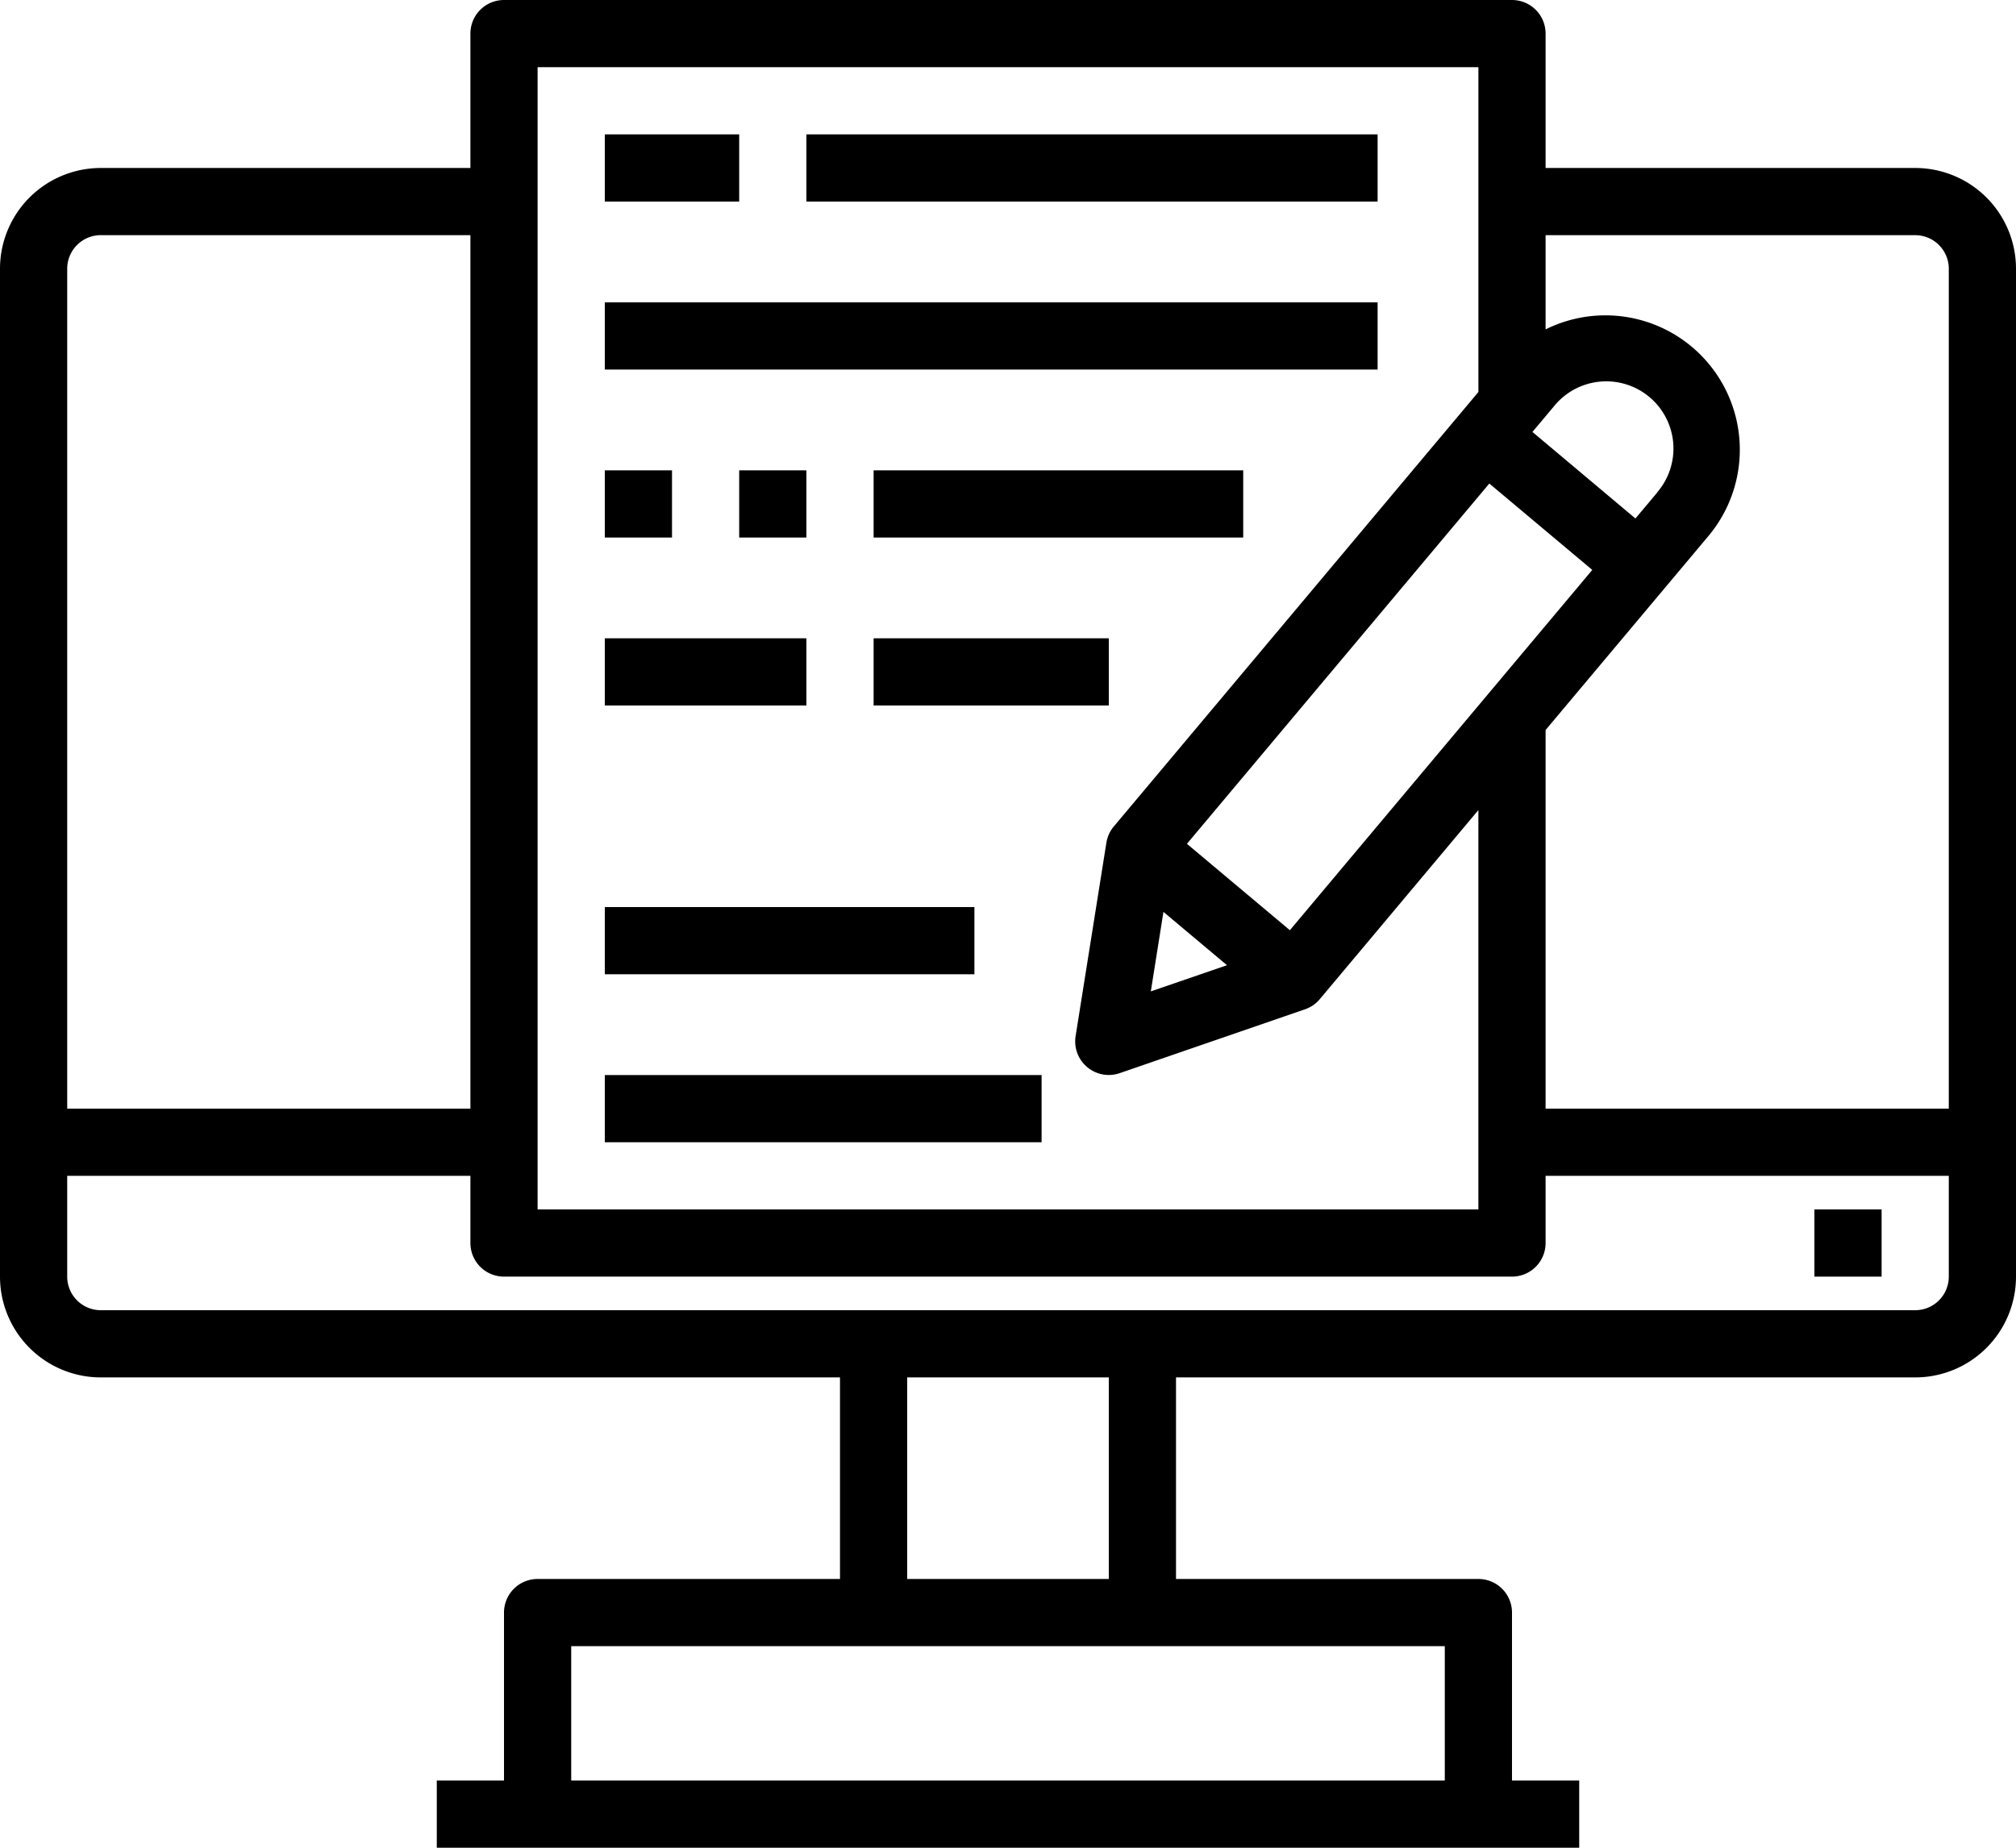
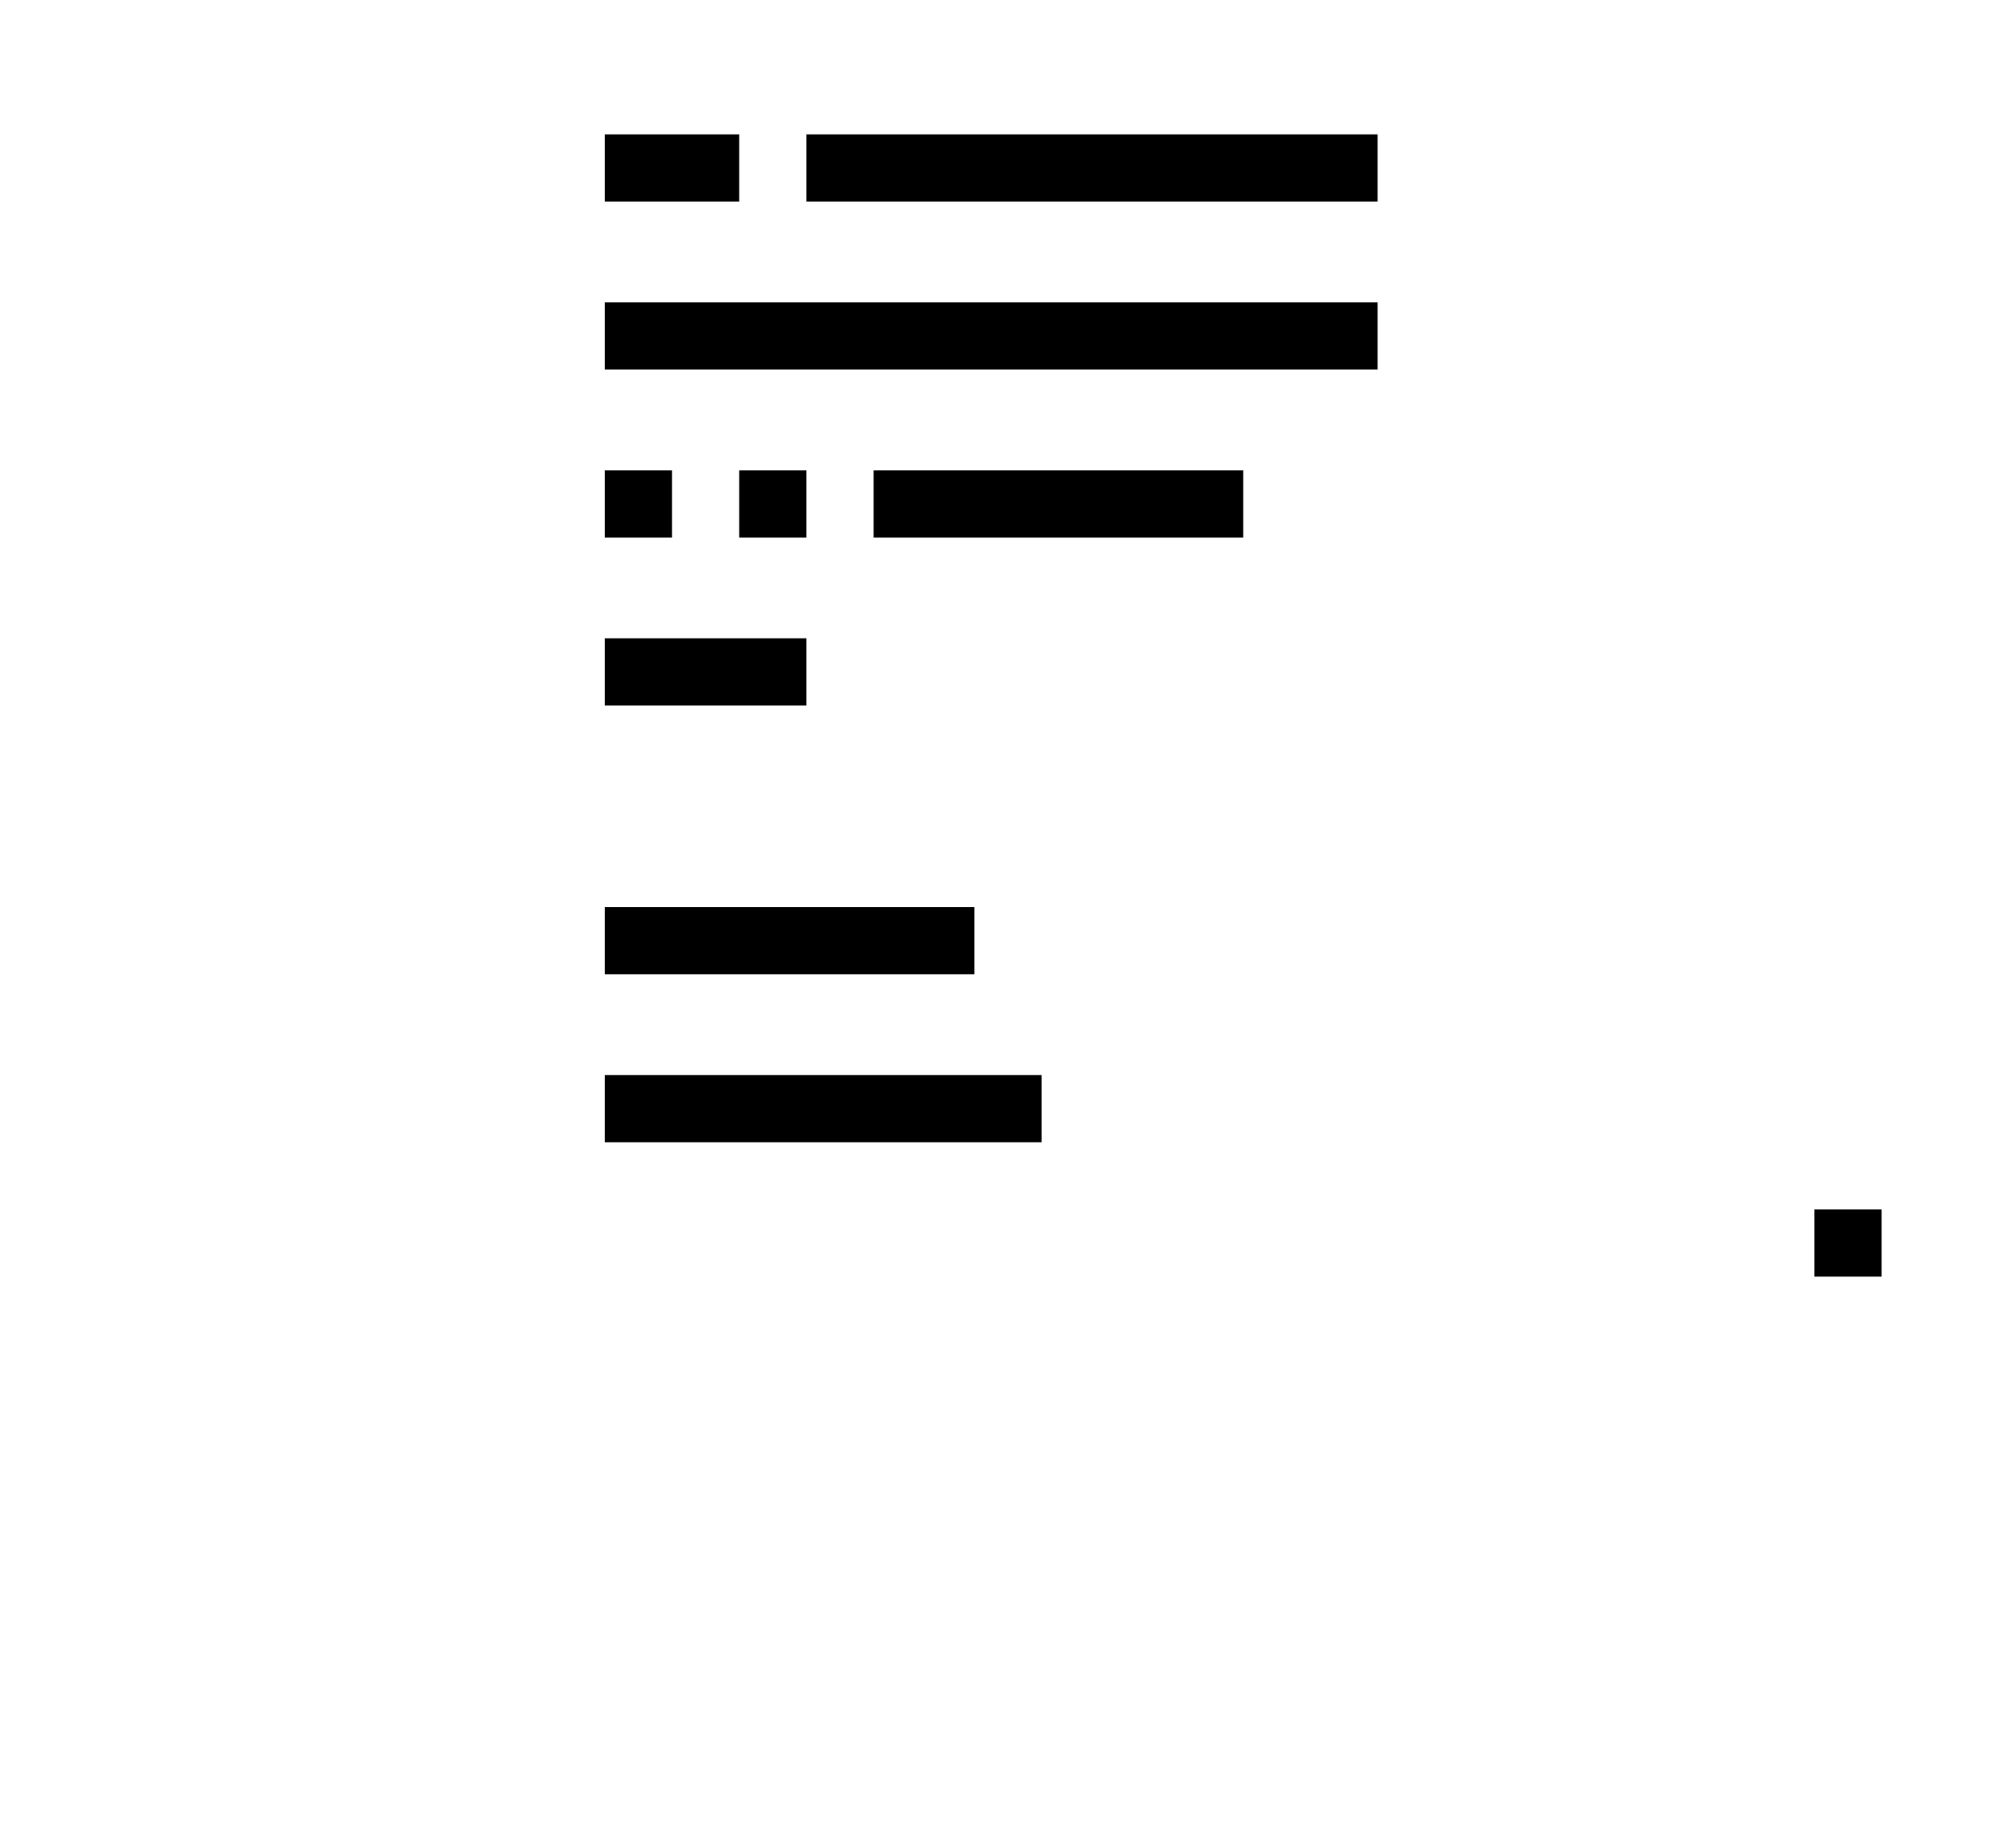
<svg xmlns="http://www.w3.org/2000/svg" width="77" height="70.583" viewBox="0 0 77 70.583">
  <g transform="translate(0 -0.5)">
    <path d="M144,256.5h16.683v2.567H144Zm0,0" transform="translate(-120.9 -214.933)" />
    <path d="M144,216.5h14.117v2.567H144Zm0,0" transform="translate(-120.9 -181.35)" />
-     <path d="M73.15,6.917H59.033V1.783A1.283,1.283,0,0,0,57.75.5H19.25a1.283,1.283,0,0,0-1.283,1.283V6.917H3.85A3.85,3.85,0,0,0,0,10.767v38.5a3.85,3.85,0,0,0,3.85,3.85H32.083v7.7H20.533A1.283,1.283,0,0,0,19.25,62.1v6.417H16.683v2.567H60.317V68.517H57.75V62.1a1.283,1.283,0,0,0-1.283-1.283H44.917v-7.7H73.15A3.85,3.85,0,0,0,77,49.267v-38.5A3.85,3.85,0,0,0,73.15,6.917Zm0,2.567a1.283,1.283,0,0,1,1.283,1.283V42.85h-15.4V28.387l6.222-7.414a5.133,5.133,0,0,0-6.222-7.89v-3.6ZM49.266,36.034l-3.932-3.3,11.55-13.763,3.932,3.3Zm-4.829-.7,2.427,2.037-2.909,1Zm18.852-16.01-.825.982L58.531,17l.825-.983a2.567,2.567,0,1,1,3.932,3.3ZM20.533,3.067H56.467V15.474L42.542,32.07a1.282,1.282,0,0,0-.284.622l-1.176,7.391a1.283,1.283,0,0,0,1.686,1.411l7.073-2.438a1.27,1.27,0,0,0,.565-.385l6.06-7.226V46.7H20.533ZM3.85,9.483H17.967V42.85H2.567V10.767A1.283,1.283,0,0,1,3.85,9.483ZM55.183,68.517H21.817V63.383H55.183Zm-12.833-7.7h-7.7v-7.7h7.7ZM73.15,50.55H3.85a1.283,1.283,0,0,1-1.283-1.283v-3.85h15.4v2.567a1.283,1.283,0,0,0,1.283,1.283h38.5a1.283,1.283,0,0,0,1.283-1.283V45.417h15.4v3.85A1.283,1.283,0,0,1,73.15,50.55Zm0,0" />
    <path d="M432,288.5h2.567v2.567H432Zm0,0" transform="translate(-362.7 -241.8)" />
    <path d="M144,32.5h5.133v2.567H144Zm0,0" transform="translate(-120.9 -26.867)" />
    <path d="M192,32.5h21.817v2.567H192Zm0,0" transform="translate(-161.2 -26.867)" />
    <path d="M144,72.5h29.517v2.567H144Zm0,0" transform="translate(-120.9 -60.45)" />
    <path d="M144,112.5h2.567v2.567H144Zm0,0" transform="translate(-120.9 -94.033)" />
    <path d="M176,112.5h2.567v2.567H176Zm0,0" transform="translate(-147.767 -94.033)" />
    <path d="M208,112.5h14.117v2.567H208Zm0,0" transform="translate(-174.633 -94.033)" />
    <path d="M144,152.5h7.7v2.567H144Zm0,0" transform="translate(-120.9 -127.617)" />
-     <path d="M208,152.5h8.983v2.567H208Zm0,0" transform="translate(-174.633 -127.617)" />
  </g>
</svg>